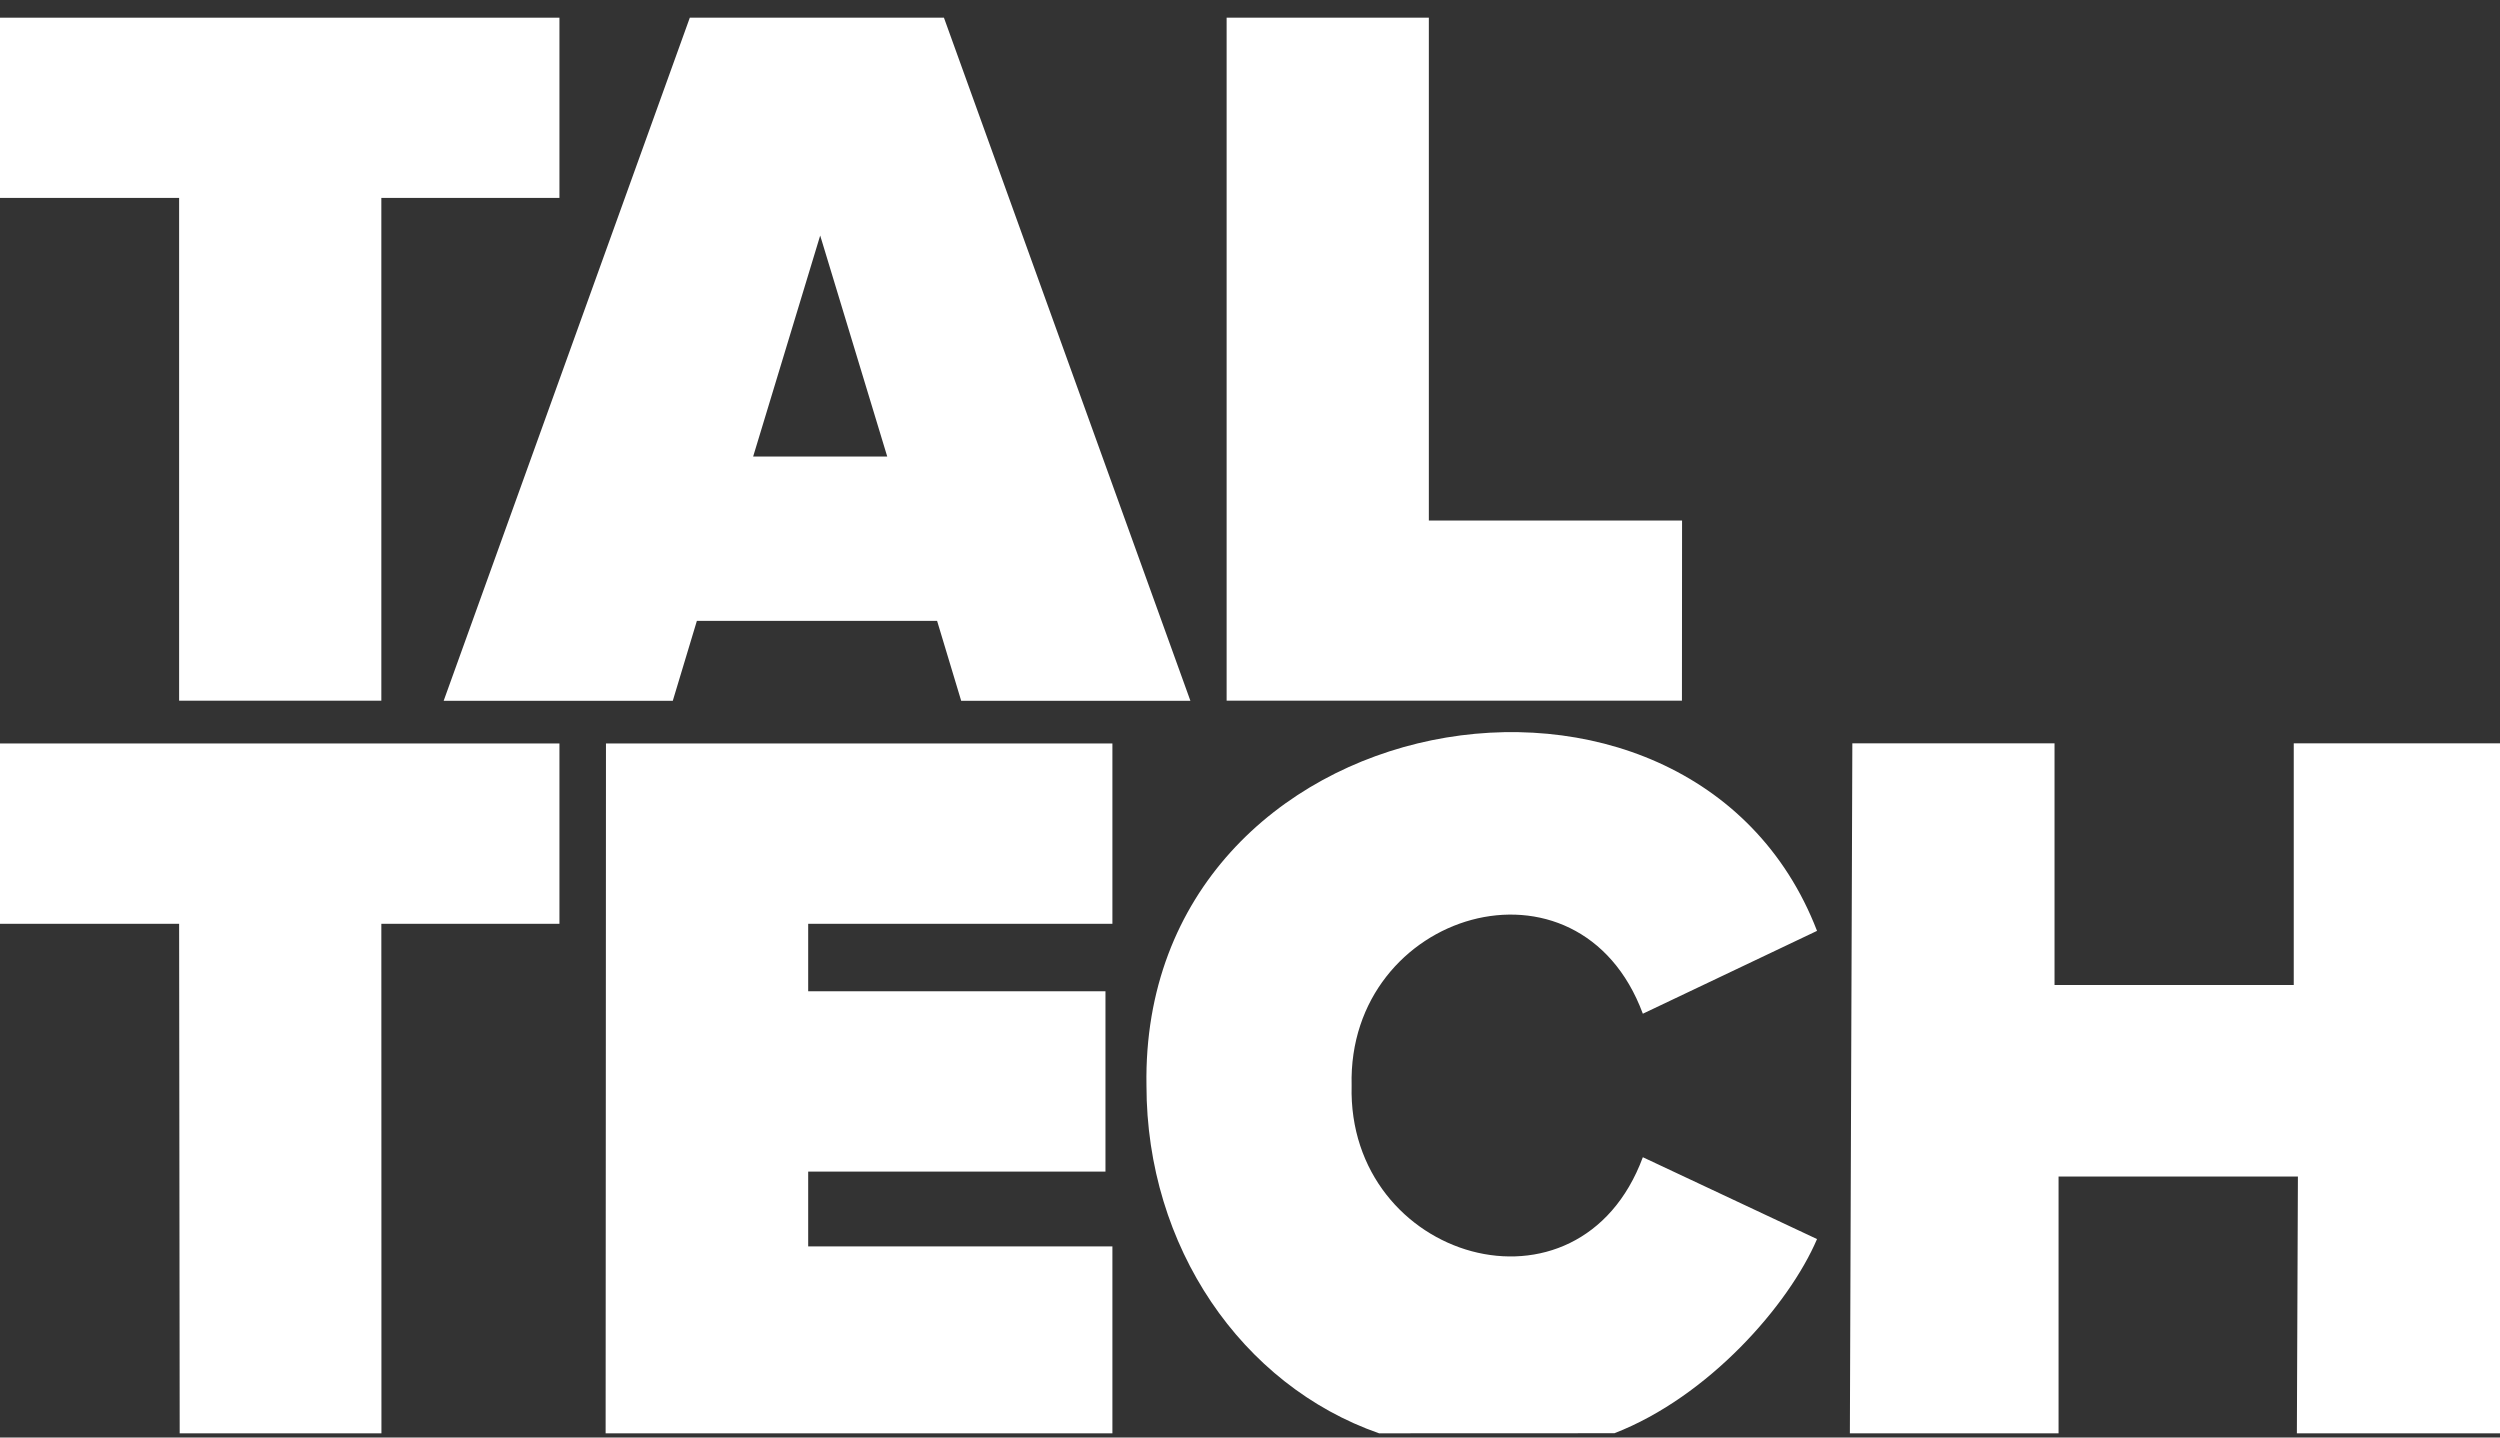
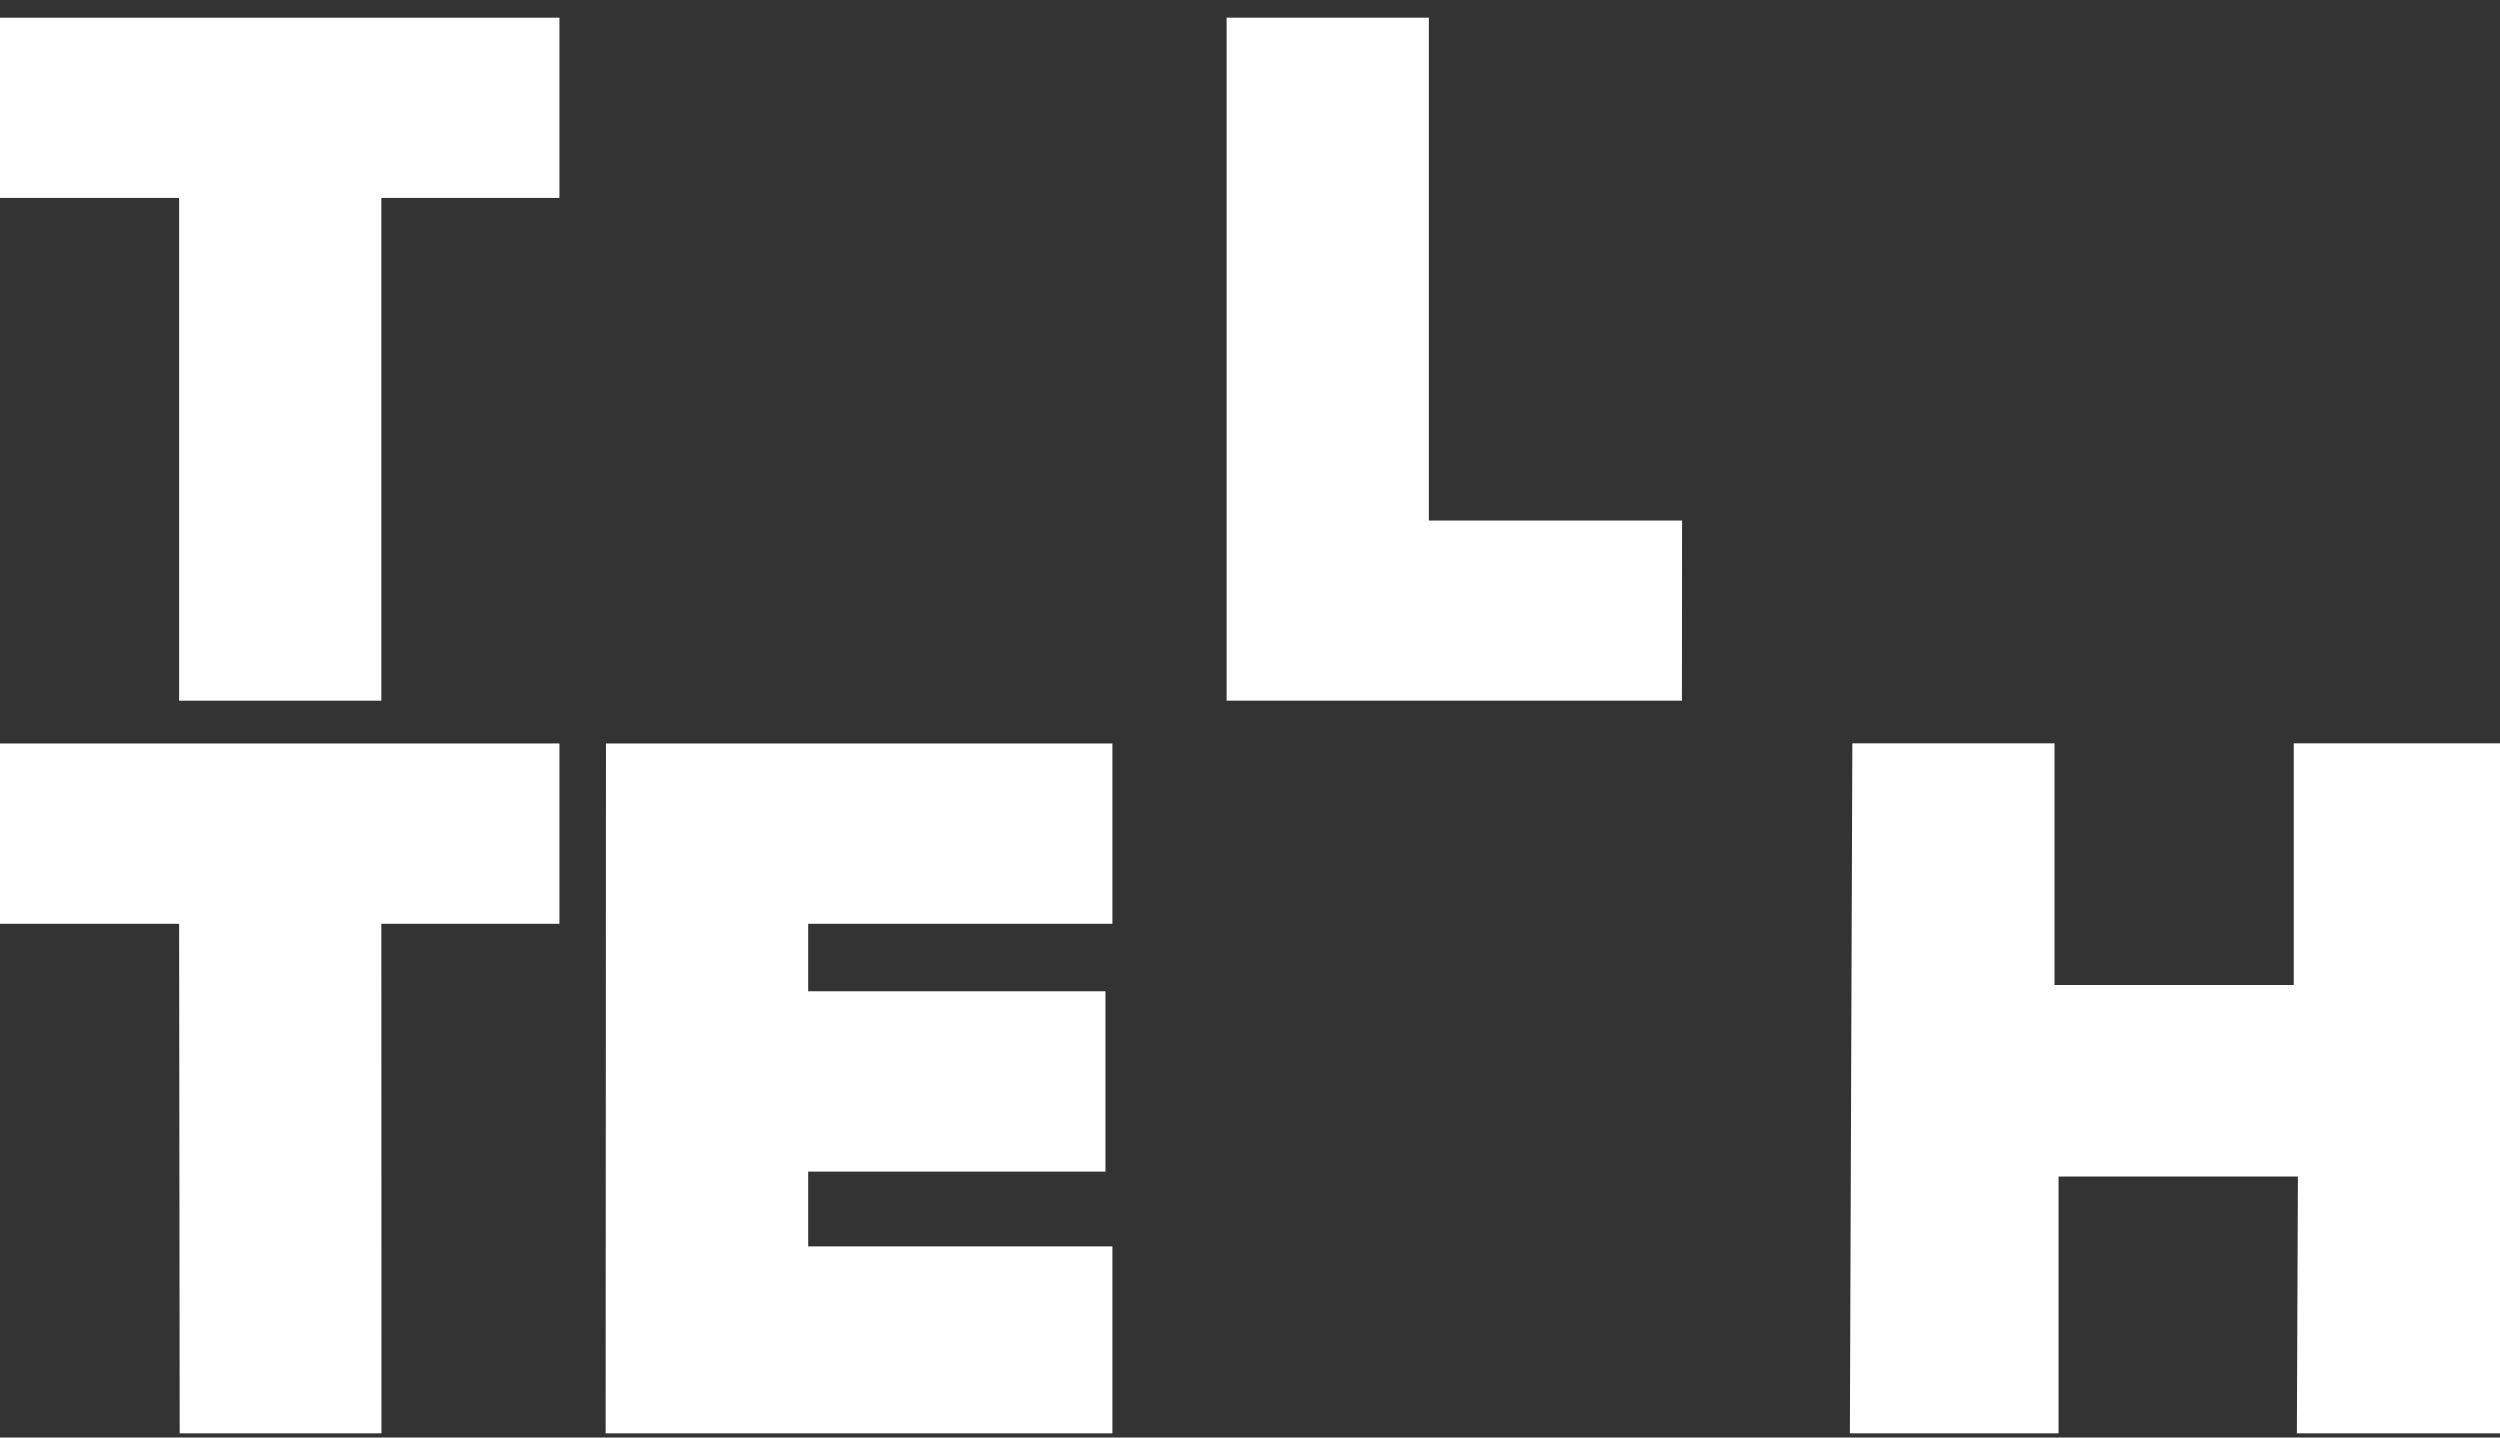
<svg xmlns="http://www.w3.org/2000/svg" width="80" height="46" viewBox="0 0 80 46" fill="none">
  <rect x="0" y="0" width="80" height="46" fill="#333333" stroke="none" />
  <path d="M0 6.333H5.732V22.422H12.203V6.333H17.902V0.566H0V6.333Z" fill="white" />
-   <path d="M28.391 14.608H24.101L26.246 7.537L28.391 14.608ZM22.074 0.566L14.197 22.426H21.529L22.3 19.868H29.987L30.758 22.426H38.093L30.206 0.566H22.074Z" fill="white" />
  <path d="M45.727 16.656H53.826L53.822 22.422H39.252V0.566H45.723V16.656H45.727Z" fill="white" />
  <path d="M5.75 45.866L5.741 37.714L5.732 29.561H0V23.791H8.951H17.902V29.561H12.203L12.205 37.714L12.206 45.866H5.75Z" fill="white" />
  <path d="M19.38 45.866L19.386 34.828L19.391 23.791H35.597V29.561H25.862V31.721H35.375V37.491H25.862V39.884H35.597V45.866H19.38Z" fill="white" />
-   <path d="M44.13 45.866C41.928 45.097 40.067 43.603 38.757 41.658C37.447 39.713 36.687 37.315 36.687 34.739C36.582 28.546 40.934 24.688 45.819 23.687C50.705 22.687 56.122 24.546 58.145 29.788L52.571 32.439C51.552 29.691 49.186 28.871 47.093 29.435C45 30 43.18 31.949 43.252 34.739C43.18 37.529 45 39.476 47.093 40.039C49.186 40.602 51.552 39.78 52.571 37.031L58.145 39.65C57.694 40.705 56.826 41.966 55.695 43.109C54.563 44.253 53.168 45.279 51.663 45.863L44.13 45.866Z" fill="white" />
  <path d="M65.874 37.649H73.533L73.5 45.866L80 45.866V23.787H73.4V31.519H65.745V23.787H59.275L59.196 45.867C67.45 45.866 65.874 45.866 65.874 45.866V37.649Z" fill="white" />
</svg>